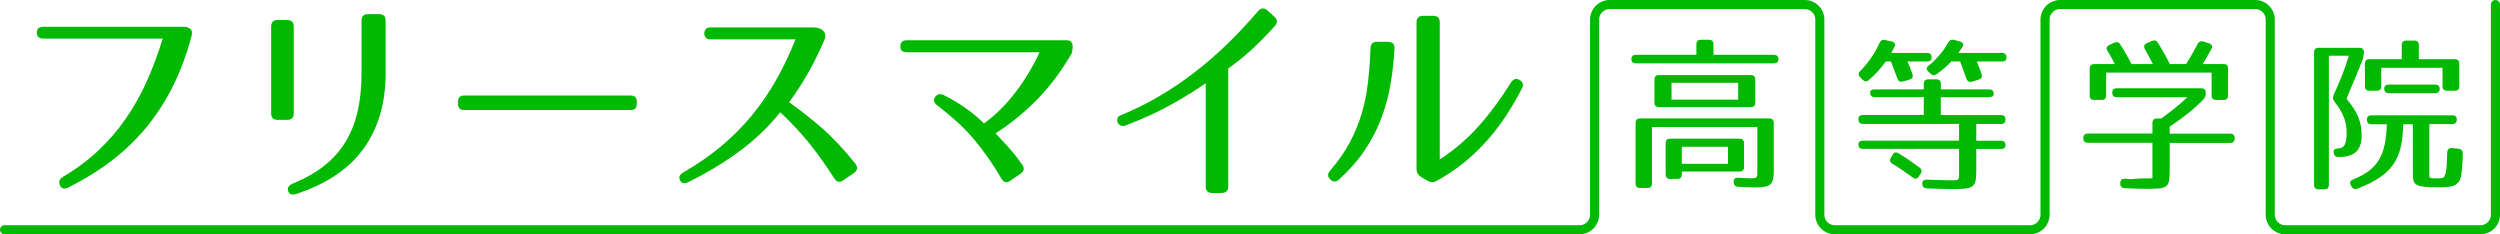
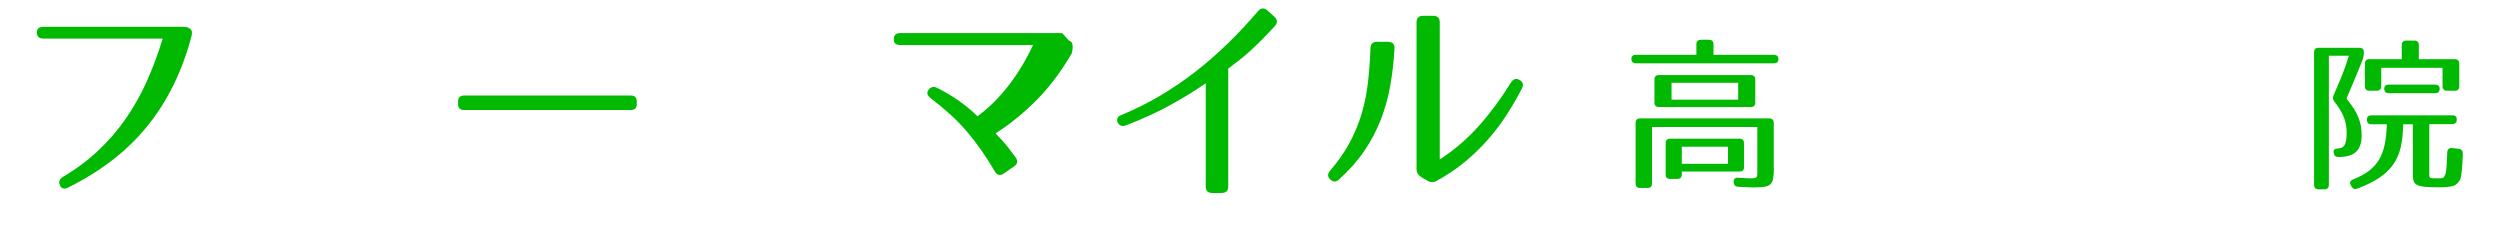
<svg xmlns="http://www.w3.org/2000/svg" id="_レイヤー_2" data-name="レイヤー 2" viewBox="0 0 368.43 34.53">
  <defs>
    <style>
      .cls-1 {
        fill: none;
        stroke: #00b900;
        stroke-linecap: round;
        stroke-miterlimit: 10;
        stroke-width: 1.34px;
      }

      .cls-2 {
        fill: #00b900;
        stroke-width: 0px;
      }
    </style>
  </defs>
  <g id="_レイヤー_2-2" data-name="レイヤー 2">
    <g>
      <g>
        <path class="cls-2" d="M28.05,4.27c.26.22.31.58.16,1.1-1.35,5.12-3.51,9.51-6.45,13.16-2.95,3.66-6.85,6.69-11.71,9.1-.6.3-1.01.18-1.23-.35-.22-.49-.05-.9.48-1.23,1.96-1.16,3.69-2.46,5.21-3.89,1.52-1.43,2.86-2.99,4.03-4.68,1.17-1.69,2.2-3.51,3.08-5.47.88-1.96,1.67-4.07,2.36-6.32H6.4c-.62,0-.95-.29-.97-.87,0-.58.31-.87.94-.87h20.78c.34,0,.65.11.9.32Z" />
-         <path class="cls-2" d="M39.96,3.92c0-.65.32-.97.97-.97h1.39c.65,0,.97.32.97.97v12.78c0,.65-.32.97-.97.97h-1.39c-.65,0-.97-.32-.97-.97V3.92ZM56.83,10.82c0,4.35-1.07,8.02-3.21,11.03-2.14,3.01-5.47,5.26-9.99,6.74-.6.19-.99.05-1.16-.42-.15-.47.06-.84.65-1.1,1.83-.75,3.39-1.64,4.68-2.66,1.29-1.02,2.34-2.2,3.15-3.55s1.4-2.85,1.77-4.52c.38-1.67.56-3.51.56-5.53V3.05c0-.65.32-.97.97-.97h1.61c.65,0,.97.32.97.97v7.78Z" />
        <path class="cls-2" d="M92.97,16.21h-24.59c-.58,0-.87-.29-.87-.87v-.39c0-.58.29-.87.87-.87h24.59c.58,0,.87.29.87.87v.39c0,.58-.29.87-.87.87Z" />
-         <path class="cls-2" d="M122.94,26.28c-1.2-1.89-2.44-3.62-3.69-5.18-1.26-1.56-2.68-3.08-4.27-4.56-1.7,2.13-3.69,4.04-5.98,5.73-2.29,1.69-4.81,3.21-7.57,4.57-.58.28-.98.19-1.19-.26-.26-.45-.11-.84.45-1.16,2.04-1.18,3.89-2.46,5.55-3.84s3.15-2.87,4.48-4.47c1.33-1.6,2.53-3.34,3.6-5.21,1.06-1.87,2.04-3.9,2.92-6.1h-12.58c-.3,0-.52-.09-.66-.27-.14-.18-.21-.39-.21-.61s.07-.43.21-.61c.14-.18.36-.27.66-.27h15.36c.65.04,1.11.25,1.39.61.28.37.3.8.06,1.29-.45,1.03-.88,1.96-1.29,2.77-.41.82-.82,1.58-1.23,2.29-.41.71-.83,1.39-1.26,2.05-.43.66-.89,1.33-1.39,2.02,1.61,1.14,3.22,2.4,4.82,3.79,1.6,1.39,3.24,3.14,4.92,5.24.41.56.34,1.02-.19,1.39l-1.55,1.06c-.54.39-.99.3-1.35-.26Z" />
-         <path class="cls-2" d="M157.53,5.98c.15.02.27.1.37.23.1.13.16.32.18.58.02.26-.02.61-.13,1.06-1.51,2.6-3.19,4.86-5.05,6.76-1.86,1.9-3.92,3.59-6.18,5.05.39.41.75.79,1.08,1.15s.66.71.97,1.06c.31.35.62.73.92,1.11.3.39.61.81.94,1.26.39.54.31.99-.23,1.35l-1.48,1.03c-.56.39-1.01.28-1.35-.32-.65-1.1-1.3-2.12-1.97-3.08-.67-.96-1.37-1.87-2.11-2.74s-1.55-1.71-2.44-2.52-1.86-1.62-2.94-2.44c-.52-.41-.61-.82-.29-1.23.34-.45.77-.54,1.29-.26,1.16.58,2.25,1.23,3.26,1.95,1.01.72,1.89,1.46,2.65,2.21,1.66-1.2,3.18-2.71,4.58-4.52,1.4-1.81,2.6-3.8,3.61-5.97h-19.55c-.69,0-1.01-.3-.97-.9.02-.58.34-.87.97-.87h23.42c.15,0,.3.01.45.03Z" />
+         <path class="cls-2" d="M157.53,5.98c.15.02.27.1.37.23.1.13.16.32.18.58.02.26-.02.61-.13,1.06-1.51,2.6-3.19,4.86-5.05,6.76-1.86,1.9-3.92,3.59-6.18,5.05.39.41.75.79,1.08,1.15c.31.35.62.73.92,1.11.3.39.61.81.94,1.26.39.54.31.99-.23,1.35l-1.48,1.03c-.56.39-1.01.28-1.35-.32-.65-1.1-1.3-2.12-1.97-3.08-.67-.96-1.37-1.87-2.11-2.74s-1.55-1.71-2.44-2.52-1.86-1.62-2.94-2.44c-.52-.41-.61-.82-.29-1.23.34-.45.77-.54,1.29-.26,1.16.58,2.25,1.23,3.26,1.95,1.01.72,1.89,1.46,2.65,2.21,1.66-1.2,3.18-2.71,4.58-4.52,1.4-1.81,2.6-3.8,3.61-5.97h-19.55c-.69,0-1.01-.3-.97-.9.02-.58.34-.87.97-.87h23.42c.15,0,.3.01.45.03Z" />
        <path class="cls-2" d="M180.05,28.44h-1.39c-.65,0-.97-.32-.97-.97v-15.2c-1.48,1.03-3.19,2.09-5.13,3.16-1.94,1.08-4.16,2.1-6.68,3.06-.28.11-.52.11-.73,0-.2-.11-.35-.25-.44-.44-.09-.18-.1-.38-.03-.6.06-.21.24-.38.52-.48,2.04-.84,3.98-1.8,5.81-2.89,1.83-1.09,3.57-2.27,5.23-3.57,1.66-1.29,3.24-2.68,4.76-4.16,1.52-1.48,2.98-3.05,4.4-4.71.43-.49.89-.53,1.39-.1l1.03.94c.47.43.48.89.03,1.39-.65.71-1.26,1.35-1.84,1.94-.58.58-1.14,1.12-1.68,1.61-.54.5-1.08.96-1.63,1.39-.55.43-1.11.86-1.69,1.29v17.36c0,.65-.32.97-.97.97Z" />
        <path class="cls-2" d="M204.57,6.18c.67,0,.98.33.94,1-.11,1.92-.32,3.74-.63,5.48-.31,1.74-.78,3.41-1.4,5-.62,1.59-1.43,3.12-2.42,4.58-.99,1.46-2.23,2.86-3.71,4.19-.45.43-.89.43-1.32,0-.41-.39-.41-.82,0-1.29,1.18-1.38,2.15-2.76,2.89-4.15.74-1.39,1.33-2.81,1.76-4.27.43-1.46.74-2.98.92-4.57.18-1.58.31-3.25.37-5.02.02-.65.34-.97.97-.97h1.65ZM209.44,26.08c-.45-.28-.68-.67-.68-1.16V3.3c0-.65.32-.97.97-.97h1.48c.65,0,.97.32.97.97v20.2c2.13-1.38,4.04-3.02,5.74-4.92,1.7-1.9,3.28-4.04,4.74-6.4.37-.56.8-.69,1.29-.39.52.3.62.73.32,1.29-.67,1.29-1.41,2.57-2.23,3.84-.82,1.27-1.74,2.48-2.76,3.65-1.02,1.16-2.16,2.26-3.4,3.29-1.25,1.03-2.65,1.97-4.19,2.81-.43.24-.87.23-1.32-.03l-.94-.55Z" />
      </g>
      <g>
        <path class="cls-2" d="M261.42,8.08c.44,0,.67.22.67.65,0,.4-.22.6-.67.6h-20.33c-.44,0-.67-.22-.67-.65,0-.4.22-.6.67-.6h8.91v-1.55c0-.45.22-.67.67-.67h1.18c.44,0,.67.22.67.67v1.55h8.91ZM261.42,24.68c0,.64-.03,1.16-.09,1.54-.06.39-.18.68-.38.89s-.49.34-.88.41c-.39.07-.92.1-1.59.1-.18,0-.47,0-.88-.02-.4-.02-.88-.04-1.44-.07-.41-.02-.63-.24-.67-.67-.03-.48.2-.7.69-.67.44.03.83.06,1.17.07.34.02.57.02.7.02.26,0,.46-.02.59-.05.13-.03.22-.1.27-.2.05-.1.07-.25.07-.46v-6.85h-15.52v8.31c0,.44-.22.67-.66.67h-1.1c-.44,0-.66-.22-.66-.67v-8.91c0-.44.22-.67.67-.67h19.02c.44,0,.67.22.67.67v6.54ZM258.68,15.11c0,.44-.22.67-.67.67h-13.52c-.44,0-.67-.22-.67-.67v-3.38c0-.44.22-.67.67-.67h13.52c.44,0,.67.22.67.67v3.38ZM257.03,24.61c0,.44-.22.67-.67.67h-8.51v.42c0,.44-.22.67-.67.67h-1.04c-.44,0-.67-.22-.67-.67v-4.59c0-.44.22-.67.67-.67h10.21c.44,0,.67.22.67.67v3.5ZM256.16,12.2h-9.82v2.49h9.82v-2.49ZM254.66,21.62h-6.81v2.52h6.81v-2.52Z" />
-         <path class="cls-2" d="M293.15,13.18c.44,0,.67.22.67.67,0,.31-.22.47-.67.47h-7.13v2.64h8.86c.44,0,.67.22.67.67s-.22.64-.67.64h-3.63v2.47h3.63c.44,0,.67.22.67.67,0,.36-.22.54-.67.54h-3.63v3.23c0,.61-.03,1.09-.1,1.44-.07.35-.22.62-.46.81-.24.19-.59.31-1.05.36s-1.09.07-1.88.07c-.26,0-.71,0-1.33-.02-.63-.02-1.44-.04-2.44-.07-.46-.03-.69-.25-.69-.67-.03-.44.2-.65.69-.62.94.03,1.7.06,2.28.07.58.02.99.02,1.22.02.35,0,.6,0,.77-.02.16-.02.28-.07.35-.17.07-.1.1-.25.1-.44v-4h-14.16c-.44,0-.67-.22-.67-.67,0-.36.22-.54.67-.54h14.16v-2.47h-14.16c-.44,0-.67-.22-.67-.67s.22-.64.67-.64h8.96v-2.64h-7.23c-.44,0-.67-.22-.67-.67,0-.31.22-.47.67-.47h7.23v-.81c0-.44.22-.67.67-.67h1.18c.44,0,.67.22.67.67v.81h7.13ZM278.74,6.1c.51.12.65.4.42.86l-.44.84h5.28c.44,0,.67.22.67.67,0,.39-.22.59-.67.59h-2.89c.15.33.28.65.4.95.11.3.22.6.32.88.15.43,0,.71-.42.84l-.94.27c-.41.13-.69,0-.84-.42-.38-1-.7-1.84-.96-2.52h-.76c-.3.43-.65.87-1.05,1.32-.4.45-.88.92-1.42,1.39-.31.3-.63.29-.94-.02l-.35-.35c-.31-.31-.31-.62,0-.94,1.15-1.15,2.1-2.52,2.84-4.12.16-.38.44-.53.84-.44l.91.2ZM278.91,22.83c.23-.4.53-.47.91-.22.54.33,1.08.67,1.6,1.04.53.36,1.01.71,1.46,1.04.35.26.4.58.15.94l-.25.37c-.25.38-.55.43-.91.15-.49-.36-.98-.71-1.47-1.05-.49-.34-.98-.65-1.49-.95-.39-.23-.48-.53-.25-.91l.25-.39ZM288.8,6.1c.51.13.63.42.37.86-.08.13-.16.26-.25.4-.08.13-.18.28-.3.44h6.41c.44,0,.67.22.67.67,0,.39-.22.59-.67.59h-3.7c.13.33.25.65.37.95.11.3.22.6.32.88.15.43,0,.71-.42.84l-.96.3c-.41.13-.7-.02-.86-.47-.28-.74-.49-1.32-.63-1.73s-.23-.67-.28-.77h-1.31c-.23.26-.52.55-.88.86-.35.31-.77.64-1.25.99-.35.25-.67.22-.96-.07l-.27-.27c-.35-.35-.32-.66.07-.94.13-.1.25-.19.36-.28.11-.09.21-.19.31-.28.53-.53.96-1.01,1.3-1.46.34-.44.63-.9.88-1.36.2-.35.49-.47.86-.37l.81.22Z" />
-         <path class="cls-2" d="M325.05,13.83c0,.31-.11.58-.32.81-1.3,1.35-2.96,2.69-4.98,4.02v1.04h8.91c.44,0,.67.22.67.67v.02c0,.44-.22.67-.67.67h-8.91v4.29c0,.56-.03,1-.1,1.33s-.21.58-.43.75c-.22.17-.54.28-.96.33-.42.05-.98.07-1.69.07-.26,0-.68,0-1.25-.02-.57-.02-1.29-.04-2.16-.07-.46-.03-.69-.26-.69-.67v-.05c0-.48.22-.7.67-.67l.94.05.3-.02c.85-.08,1.5-.11,1.92-.09.43.02.73.01.91-.04v-5.21h-9.52c-.44,0-.67-.22-.67-.67v-.02c0-.44.22-.67.67-.67h9.52v-1.55c0-.44.22-.67.67-.67h.62c.56-.4,1.16-.85,1.81-1.36s1.34-1.1,2.06-1.78h-10.41c-.44,0-.67-.22-.67-.67s.22-.64.67-.64h12.44c.44,0,.67.22.67.67v.12ZM317.15,6.03c.36-.16.66-.07.89.3.35.59.67,1.14.96,1.65.3.51.55,1,.76,1.46h2.42c.46-.72,1.02-1.7,1.68-2.94.18-.38.48-.5.89-.37l.79.25c.21.07.35.18.42.33.07.16.04.33-.07.53-.18.33-.38.68-.59,1.05-.21.37-.44.75-.69,1.15h3.08c.44,0,.67.22.67.67v3.95c0,.44-.22.67-.67.67h-1.09c-.44,0-.67-.22-.67-.67v-3.36h-15.54v3.36c0,.44-.22.67-.67.67h-1.09c-.44,0-.67-.22-.67-.67v-3.95c0-.44.22-.67.67-.67h3.03c-.18-.38-.36-.72-.54-1.04-.18-.31-.35-.61-.52-.89-.26-.38-.17-.67.27-.89l.69-.32c.4-.18.7-.1.91.25.67,1.05,1.23,2.02,1.65,2.89h3.16c-.23-.44-.44-.85-.64-1.22-.2-.37-.38-.69-.54-.97-.1-.18-.13-.35-.09-.52.04-.16.17-.29.38-.37l.74-.32Z" />
        <path class="cls-2" d="M348.34,8c0,.26-.06.54-.17.84-.33.84-.62,1.55-.86,2.13-.25.58-.46,1.09-.64,1.52s-.34.8-.48,1.12c-.14.32-.27.63-.38.93.44.54.81,1.04,1.1,1.5.29.46.51.9.68,1.33.16.43.28.85.35,1.27.07.42.1.88.1,1.37,0,1.04-.27,1.82-.8,2.34-.53.53-1.42.79-2.65.79-.38,0-.6-.2-.67-.6-.08-.44.12-.65.62-.65h-.2c.26,0,.49-.03.68-.1.19-.07.34-.18.46-.36.12-.17.2-.4.26-.69.06-.29.09-.66.09-1.12s-.03-.85-.1-1.23c-.07-.38-.17-.75-.31-1.11-.14-.36-.33-.73-.56-1.11-.23-.38-.51-.78-.84-1.21-.23-.28-.27-.58-.12-.91.4-.9.79-1.84,1.2-2.82.4-.98.75-1.98,1.05-3.02h-2.94v19.02c0,.44-.22.67-.67.67h-.84c-.44,0-.67-.22-.67-.67V7.71c0-.44.22-.67.67-.67h6c.44,0,.67.22.67.67v.3ZM361.39,16.98c.44,0,.67.21.67.64s-.22.67-.67.67h-3.38v7.54c0,.16.03.27.09.33s.17.1.35.11.44.01.78.01c.2,0,.36,0,.49-.01s.23-.03.31-.07.15-.11.2-.2c.05-.09.11-.22.17-.38.12-.31.2-1.36.25-3.15.03-.48.27-.69.72-.65l.96.1c.41.05.62.29.62.72-.02.38-.03.7-.04.97,0,.26-.03.59-.06.97-.03.48-.09.95-.16,1.41-.07.46-.32.86-.73,1.19-.15.13-.33.21-.54.25-.21.03-.4.07-.57.1-.05.02-.15.03-.3.04-.15,0-.31.02-.48.02s-.34.01-.51.01h-.39c-.77,0-1.39-.02-1.86-.07s-.83-.14-1.09-.27-.42-.31-.51-.54c-.08-.23-.12-.53-.12-.91v-7.5h-1.43c-.02,1.28-.14,2.41-.36,3.38-.22.97-.6,1.83-1.12,2.57s-1.21,1.39-2.07,1.96c-.86.57-1.92,1.09-3.18,1.57-.38.15-.67.05-.89-.3l-.07-.15c-.25-.41-.15-.71.3-.89.9-.36,1.67-.77,2.29-1.23.62-.46,1.13-1.01,1.52-1.65.39-.64.67-1.39.85-2.25.18-.85.29-1.86.32-3.01h-2.27c-.44,0-.66-.22-.66-.67s.22-.64.66-.64h11.92ZM361.76,8.72c.44,0,.67.22.67.67v3.31c0,.44-.22.67-.67.67h-1.13c-.44,0-.67-.22-.67-.67v-2.71h-9.03v2.71c0,.44-.22.67-.67.67h-1.07c-.45,0-.67-.22-.67-.67v-3.31c0-.44.22-.67.67-.67h4.76v-2.07c0-.44.22-.67.67-.67h1.18c.44,0,.67.22.67.67v2.07h5.3ZM358.87,12.47c.44,0,.67.21.67.62s-.22.64-.67.64h-6.83c-.44,0-.67-.22-.67-.67,0-.39.22-.59.67-.59h6.83Z" />
      </g>
-       <path class="cls-1" d="M.67,33.86h232.13c1.21,0,2.2-.99,2.2-2.2V2.87c0-1.21.99-2.2,2.2-2.2h28.79c1.21,0,2.2.99,2.2,2.2v28.79c0,1.21.99,2.2,2.2,2.2h28.79c1.21,0,2.2-.99,2.2-2.2V2.87c0-1.21.99-2.2,2.2-2.2h28.79c1.21,0,2.2.99,2.2,2.2v28.79c0,1.21.99,2.2,2.2,2.2h28.79c1.21,0,2.2-.99,2.2-2.2V.67" />
    </g>
  </g>
</svg>